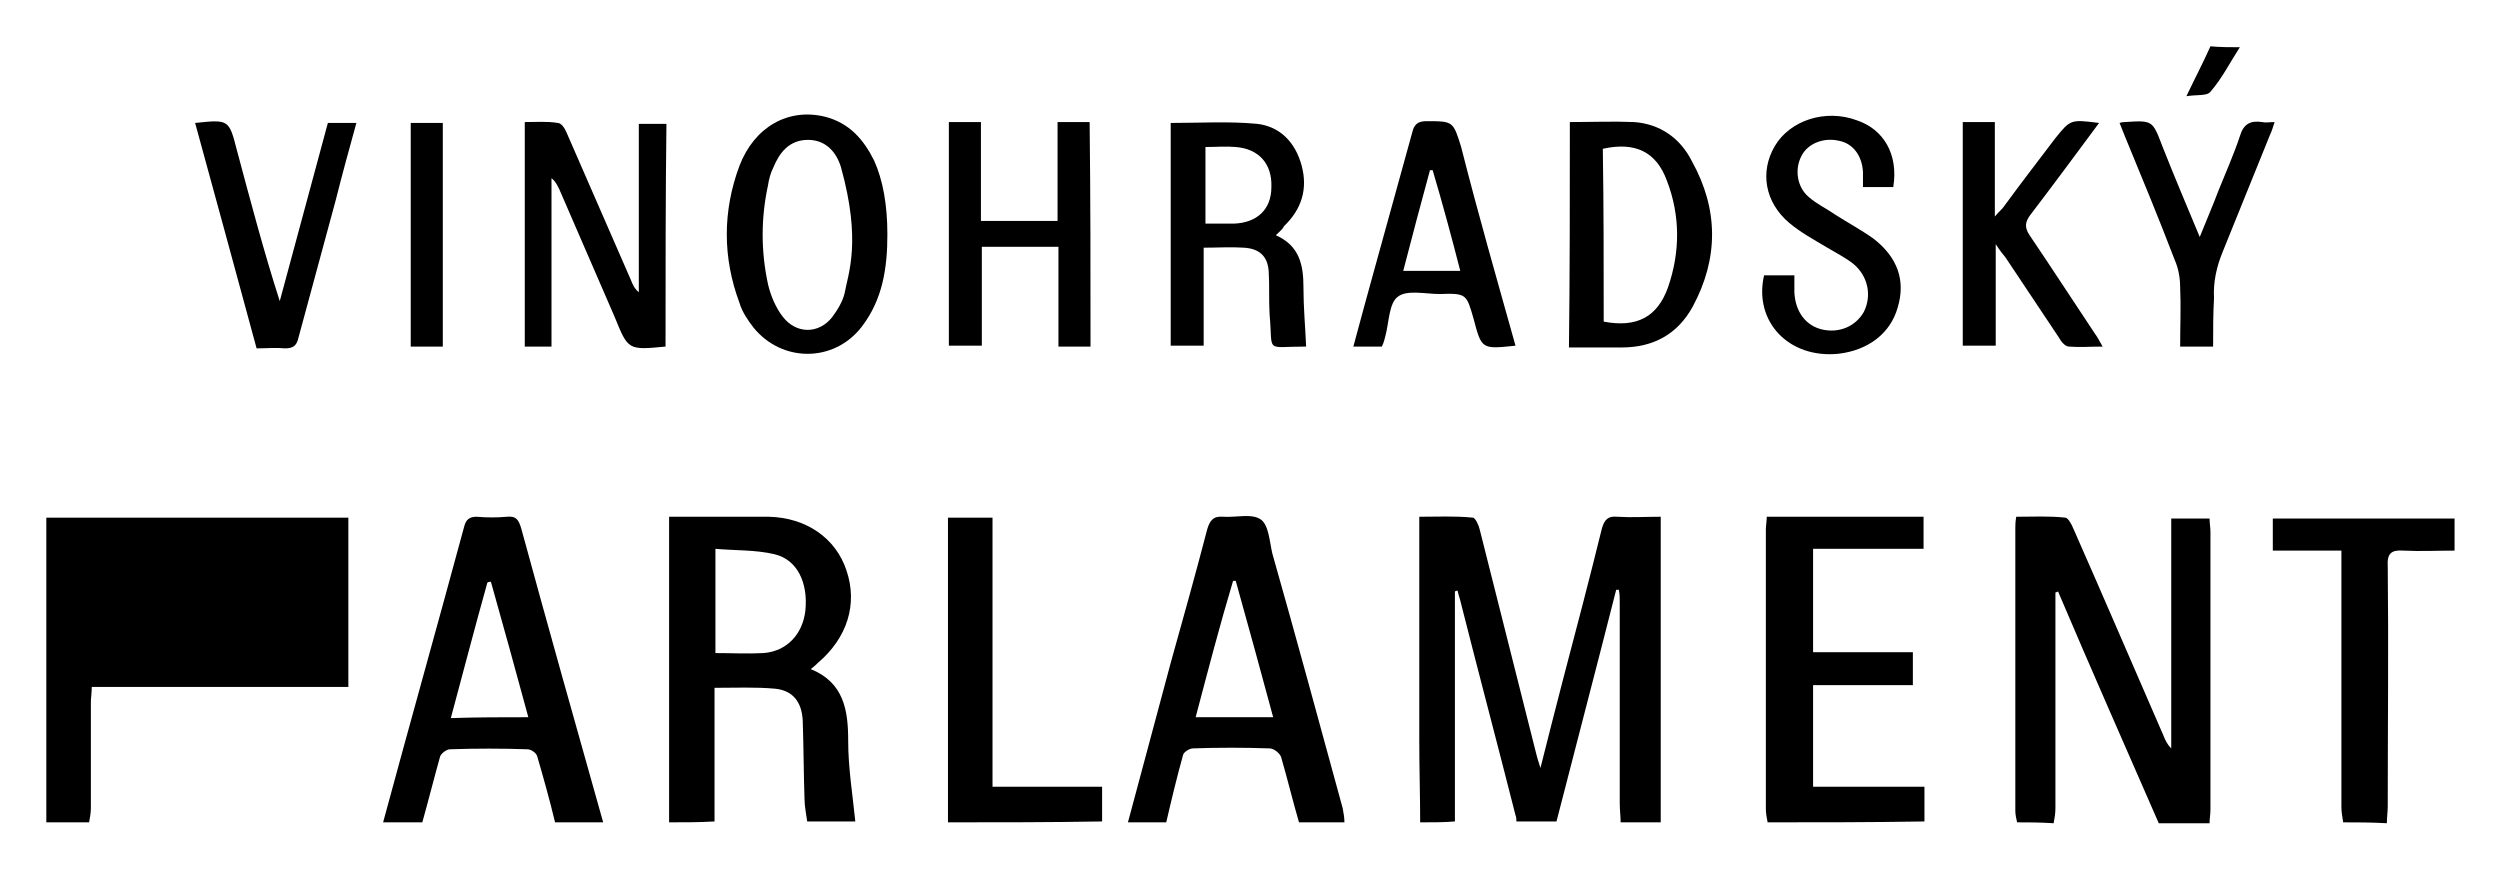
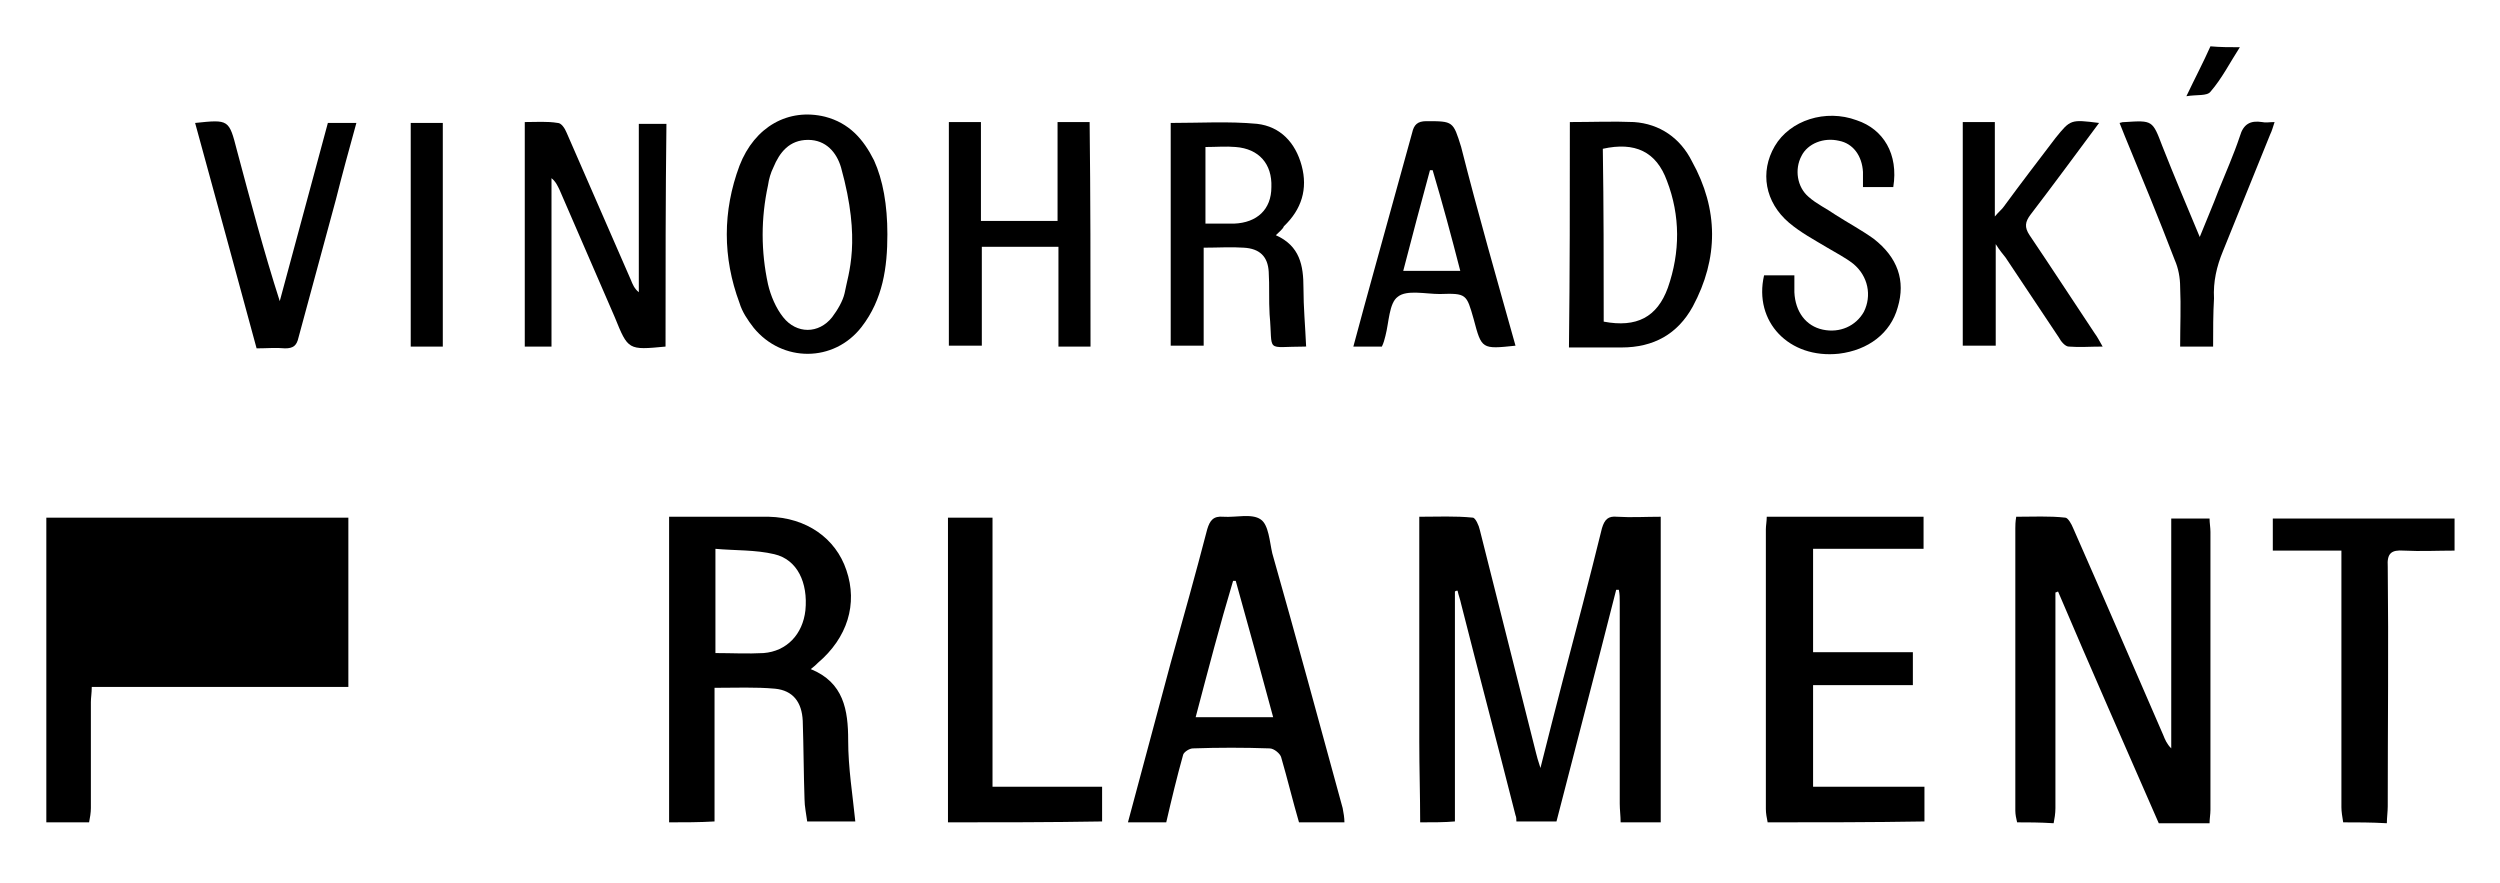
<svg xmlns="http://www.w3.org/2000/svg" version="1.1" id="Vrstva_1" x="0px" y="0px" viewBox="0 0 280.6 99.1" style="enable-background:new 0 0 280.6 99.1;" xml:space="preserve">
  <g>
    <path d="M5.2,92.3c0-11.3,0-22.7,0-34.2c11.3,0,22.5,0,33.9,0c0,6.3,0,12.5,0,19c-9.6,0-19.2,0-28.8,0c0,0.7-0.1,1.2-0.1,1.7   c0,4,0,7.9,0,11.9c0,0.5-0.1,1.1-0.2,1.6C8.4,92.3,6.8,92.3,5.2,92.3z" />
    <path d="M159.4,92.3c0-3-0.1-6-0.1-9.1c0-7.7,0-15.5,0-23.2c0-0.6,0-1.2,0-2c2.1,0,4-0.1,6,0.1c0.3,0,0.7,0.9,0.8,1.4   c2.1,8.3,4.2,16.7,6.3,25c0.1,0.4,0.2,0.8,0.5,1.7c0.9-3.6,1.7-6.7,2.5-9.8c1.5-5.7,3-11.4,4.4-17.1c0.3-1,0.7-1.4,1.7-1.3   c1.6,0.1,3.2,0,4.9,0c0,11.5,0,22.9,0,34.3c-1.5,0-3,0-4.5,0c0-0.7-0.1-1.4-0.1-2.1c0-7.5,0-15,0-22.6c0-0.5,0-0.9-0.1-1.4   c-0.1,0-0.2,0-0.3,0c-2.2,8.7-4.5,17.4-6.7,26c-1.5,0-3,0-4.5,0c0-0.2,0-0.5-0.1-0.7c-2-7.9-4.1-15.8-6.1-23.7   c-0.1-0.5-0.3-1-0.4-1.5c-0.1,0-0.2,0-0.3,0.1c0,8.6,0,17.2,0,25.8C162.2,92.3,160.8,92.3,159.4,92.3z" />
    <path d="M226.4,92.3c-0.1-0.4-0.2-0.9-0.2-1.3c0-10.6,0-21.1,0-31.7c0-0.3,0-0.7,0.1-1.3c1.9,0,3.7-0.1,5.5,0.1   c0.3,0,0.7,0.7,0.9,1.2c3.4,7.7,6.7,15.4,10.1,23.2c0.2,0.5,0.4,1,0.9,1.5c0-8.6,0-17.1,0-25.8c1.5,0,2.8,0,4.3,0   c0,0.5,0.1,1,0.1,1.5c0,10.4,0,20.8,0,31.2c0,0.5-0.1,1-0.1,1.5c-1.9,0-3.8,0-5.7,0c-3.8-8.7-7.6-17.3-11.3-26   c-0.1,0-0.2,0.1-0.3,0.1c0,0.5,0,1.1,0,1.6c0,7.5,0,15.1,0,22.6c0,0.6-0.1,1.2-0.2,1.7C228.9,92.3,227.6,92.3,226.4,92.3z" />
    <path d="M75.1,92.3c0-11.3,0-22.7,0-34.3c1,0,1.8,0,2.7,0c2.8,0,5.7,0,8.5,0c4.2,0.1,7.5,2.4,8.7,6c1.3,3.8,0.1,7.6-3.2,10.4   c-0.2,0.2-0.4,0.4-0.8,0.7c3.7,1.5,4.2,4.6,4.2,8c0,3.1,0.5,6.1,0.8,9.1c-1.8,0-3.6,0-5.4,0c-0.1-0.8-0.3-1.7-0.3-2.5   c-0.1-2.9-0.1-5.8-0.2-8.8C90,78.8,89,77.5,87,77.3c-2.2-0.2-4.4-0.1-6.8-0.1c0,5,0,10,0,15C78.5,92.3,76.8,92.3,75.1,92.3z    M80.3,73.3c1.8,0,3.6,0.1,5.4,0c2.6-0.2,4.4-2.1,4.7-4.8c0.3-3.1-0.9-5.7-3.5-6.3c-2.1-0.5-4.4-0.4-6.6-0.6   C80.3,65.7,80.3,69.4,80.3,73.3z" />
-     <path d="M43,92.3c3-11.1,6.1-22.1,9.1-33.2c0.2-0.8,0.6-1.1,1.4-1.1c1.1,0.1,2.3,0.1,3.4,0c1-0.1,1.3,0.3,1.6,1.3   c3,11,6.1,22,9.2,33c-1.8,0-3.6,0-5.4,0c-0.6-2.5-1.3-5-2-7.4c-0.1-0.4-0.7-0.8-1.1-0.8c-2.9-0.1-5.8-0.1-8.7,0   c-0.4,0-1,0.5-1.1,0.8c-0.7,2.5-1.3,4.9-2,7.4C46,92.3,44.5,92.3,43,92.3z M59.3,80.5c-1.4-5.2-2.8-10.2-4.2-15.2   c-0.1,0-0.3,0-0.4,0.1c-1.4,5-2.7,10-4.1,15.2C53.6,80.5,56.3,80.5,59.3,80.5z" />
    <path d="M126.6,92.3c1.6-6,3.2-11.9,4.8-17.9c1.4-5,2.8-10,4.1-15c0.3-1,0.7-1.5,1.8-1.4c1.4,0.1,3.2-0.4,4.2,0.3   c0.9,0.6,1,2.5,1.3,3.8c2.7,9.5,5.3,19.1,7.9,28.6c0.1,0.5,0.2,1.1,0.2,1.6c-1.7,0-3.4,0-5.1,0c-0.7-2.4-1.3-4.9-2-7.3   c-0.1-0.4-0.8-1-1.3-1c-2.9-0.1-5.7-0.1-8.6,0c-0.4,0-1,0.4-1.1,0.7c-0.7,2.5-1.3,5-1.9,7.6C129.6,92.3,128.1,92.3,126.6,92.3z    M134.2,80.5c3,0,5.7,0,8.7,0c-1.4-5.2-2.8-10.3-4.2-15.3c-0.1,0-0.2,0-0.3,0C136.9,70.2,135.6,75.2,134.2,80.5z" />
    <path d="M198.4,92.3c-0.1-0.5-0.2-1-0.2-1.5c0-10.5,0-20.9,0-31.4c0-0.4,0.1-0.9,0.1-1.4c5.9,0,11.7,0,17.6,0c0,1.1,0,2.2,0,3.6   c-4.1,0-8.2,0-12.4,0c0,4,0,7.7,0,11.6c3.8,0,7.5,0,11.2,0c0,1.3,0,2.4,0,3.7c-3.8,0-7.5,0-11.2,0c0,3.9,0,7.6,0,11.4   c4.1,0,8.2,0,12.5,0c0,1.4,0,2.7,0,3.9C210.1,92.3,204.2,92.3,198.4,92.3z" />
    <path d="M263,92.3c-0.1-0.6-0.2-1.2-0.2-1.7c0-9,0-18,0-26.9c0-0.6,0-1.2,0-1.9c-2.6,0-5.1,0-7.7,0c0-1.3,0-2.4,0-3.6   c6.7,0,13.5,0,20.4,0c0,1.1,0,2.2,0,3.6c-1.9,0-3.8,0.1-5.7,0c-1.4-0.1-1.9,0.3-1.8,1.8c0.1,9,0,18,0,26.9c0,0.6-0.1,1.3-0.1,1.9   C266.1,92.3,264.6,92.3,263,92.3z" />
    <path d="M106.4,92.3c0-11.4,0-22.7,0-34.2c1.7,0,3.2,0,5,0c0,10,0,20,0,30.2c4.1,0,8.1,0,12.3,0c0,1.4,0,2.7,0,3.9   C117.9,92.3,112.1,92.3,106.4,92.3z" />
    <path d="M251.4,5.3c-1.1,1.7-2,3.5-3.3,5c-0.4,0.5-1.5,0.3-2.7,0.5c1-2.1,1.9-3.8,2.7-5.6C249.2,5.3,250.3,5.3,251.4,5.3z" />
    <path d="M74.7,38.9c-4.2,0.4-4.2,0.4-5.7-3.3c-2.1-4.8-4.1-9.5-6.2-14.3c-0.2-0.4-0.4-0.9-0.9-1.3c0,6.3,0,12.5,0,18.9   c-1.1,0-2,0-3,0c0-8.4,0-16.7,0-25.2c1.3,0,2.5-0.1,3.7,0.1c0.4,0,0.8,0.6,1,1.1c2.4,5.5,4.8,11,7.2,16.5c0.2,0.5,0.4,1,0.9,1.4   c0-6.3,0-12.6,0-18.9c1.1,0,2,0,3.1,0C74.7,22.1,74.7,30.4,74.7,38.9z" />
    <path d="M143.2,26.4c2.7,1.2,3.1,3.4,3.1,5.9c0,2.2,0.2,4.3,0.3,6.6c0.1-0.1,0,0-0.1,0c-4.6,0-3.6,0.8-4-3.6   c-0.1-1.6,0-3.2-0.1-4.8c-0.1-1.7-1-2.6-2.8-2.7c-1.4-0.1-2.9,0-4.5,0c0,3.7,0,7.3,0,11c-1.3,0-2.5,0-3.7,0c0-8.3,0-16.7,0-25   c3.3,0,6.5-0.2,9.7,0.1c2.6,0.3,4.3,2.1,5,4.7c0.7,2.6,0,4.9-2,6.8C144,25.7,143.6,26,143.2,26.4z M135.3,25.1c1.2,0,2.2,0,3.2,0   c2.6-0.1,4.2-1.6,4.2-4.1c0.1-2.6-1.4-4.3-4-4.5c-1.1-0.1-2.2,0-3.4,0C135.3,19.3,135.3,22.1,135.3,25.1z" />
    <path d="M99.6,26.3c0,3.7-0.5,7.3-2.9,10.4c-3.1,4-8.9,4-12.1,0.1C83.9,35.9,83.3,35,83,34c-1.9-5.1-1.9-10.3,0-15.4   c1.7-4.4,5.5-6.5,9.6-5.5c2.7,0.7,4.3,2.5,5.5,4.9C99.1,20.2,99.6,23,99.6,26.3z M94.4,18.8c-0.5-1.7-1.7-3.1-3.7-3.1   c-2.1,0-3.2,1.4-3.9,3.1c-0.3,0.6-0.5,1.3-0.6,2c-0.8,3.7-0.8,7.4,0,11.1c0.3,1.3,0.9,2.7,1.7,3.7c1.5,1.9,4,1.9,5.5,0   c0.6-0.8,1.2-1.8,1.4-2.7C95.2,30.7,96.7,27.1,94.4,18.8z" />
    <path d="M176.2,13.7c2.5,0,4.9-0.1,7.2,0c2.9,0.2,5.2,1.8,6.5,4.4c3,5.4,3,10.9,0.1,16.3c-1.7,3.1-4.4,4.6-8,4.6   c-1.9,0-3.9,0-5.9,0C176.2,30.6,176.2,22.2,176.2,13.7z M180,36.1c3.7,0.7,6-0.5,7.2-3.8c1.4-4,1.4-8.1-0.1-12   c-1.2-3.3-3.6-4.4-7.2-3.6C180,23.1,180,29.6,180,36.1z" />
    <path d="M122.4,38.9c-1.2,0-2.3,0-3.6,0c0-3.7,0-7.4,0-11.2c-3,0-5.7,0-8.6,0c0,3.7,0,7.4,0,11.1c-1.3,0-2.4,0-3.7,0   c0-8.3,0-16.6,0-25.1c1.1,0,2.3,0,3.6,0c0,3.6,0,7.2,0,11.1c1.5,0,8.6,0,8.6,0s0-3.2,0-4.6c0-2.1,0-4.2,0-6.5c1.3,0,2.4,0,3.6,0   C122.4,22.1,122.4,30.4,122.4,38.9z" />
    <path d="M235.6,13.8c-2.6,3.5-5.1,6.9-7.7,10.3c-0.6,0.8-0.7,1.4-0.1,2.3c2.5,3.7,4.9,7.4,7.3,11c0.3,0.4,0.5,0.8,0.9,1.5   c-1.4,0-2.6,0.1-3.8,0c-0.4,0-0.9-0.6-1.1-1c-2-3-4-6-6-9c-0.3-0.4-0.6-0.7-1.1-1.5c0,4.1,0,7.7,0,11.4c-1.3,0-2.5,0-3.7,0   c0-8.3,0-16.6,0-25.1c1.1,0,2.3,0,3.6,0c0,3.4,0,6.8,0,10.6c0.5-0.6,0.8-0.8,1-1.1c1.9-2.6,3.9-5.2,5.8-7.7   C232.4,13.4,232.4,13.4,235.6,13.8z" />
    <path d="M212.5,21c-1.2,0-2.2,0-3.4,0c0-0.6,0-1.2,0-1.7c-0.1-1.8-1.1-3.2-2.7-3.5c-1.7-0.4-3.5,0.3-4.2,1.7   c-0.8,1.5-0.5,3.5,0.8,4.6c0.9,0.8,2,1.3,3,2c1.4,0.9,2.9,1.7,4.3,2.7c2.7,2.1,3.6,4.7,2.7,7.7c-0.8,2.9-3.3,4.8-6.6,5.2   c-5.6,0.6-9.6-3.6-8.4-8.8c1.1,0,2.1,0,3.4,0c0,0.7,0,1.3,0,1.9c0.1,2.2,1.3,3.8,3.2,4.2c1.9,0.4,3.7-0.4,4.6-2   c0.9-1.8,0.5-4-1.2-5.4c-0.9-0.7-1.9-1.2-2.9-1.8c-1.5-0.9-3-1.7-4.3-2.8c-2.7-2.3-3.3-5.7-1.6-8.6c1.7-2.9,5.7-4.2,9.2-2.9   C211.4,14.5,213.1,17.3,212.5,21z" />
    <path d="M170.1,38.8c-3.8,0.4-3.8,0.4-4.7-3c-0.8-2.8-0.8-2.9-3.8-2.8c-1.6,0-3.7-0.5-4.7,0.3c-1,0.7-1,2.9-1.4,4.4   c-0.1,0.4-0.2,0.8-0.4,1.2c-1,0-2,0-3.2,0c0.8-3,1.6-5.9,2.4-8.8c1.4-5.1,2.8-10.1,4.2-15.2c0.2-0.9,0.6-1.3,1.6-1.3   c3,0,3,0,3.9,2.9C165.9,24,168,31.3,170.1,38.8z M160.8,19.1c-0.1,0-0.2,0-0.3,0c-1,3.7-2,7.4-3,11.3c2.3,0,4.3,0,6.4,0   C162.9,26.5,161.9,22.8,160.8,19.1z" />
    <path d="M21.9,13.8c3.8-0.4,3.8-0.4,4.7,3.1c1.5,5.6,3,11.3,4.8,16.9c1.8-6.7,3.6-13.3,5.4-20c1.1,0,2,0,3.2,0   c-0.8,2.9-1.6,5.8-2.3,8.6c-1.4,5.2-2.8,10.3-4.2,15.5c-0.2,0.9-0.6,1.2-1.5,1.2c-1-0.1-2.1,0-3.2,0C26.5,30.6,24.2,22.2,21.9,13.8   z" />
    <path d="M248.4,38.9c-1.3,0-2.4,0-3.7,0c0-2.3,0.1-4.5,0-6.7c0-1-0.2-2.1-0.6-3c-1.8-4.7-3.7-9.3-5.6-13.9c-0.2-0.5-0.4-1-0.6-1.5   c0.3-0.1,0.4-0.1,0.6-0.1c3.1-0.2,3.1-0.2,4.2,2.7c1.3,3.3,2.7,6.6,4.2,10.2c0.8-2,1.5-3.6,2.1-5.2c0.8-2,1.7-4,2.4-6.1   c0.4-1.4,1.2-1.8,2.5-1.6c0.4,0.1,0.8,0,1.4,0c-0.2,0.6-0.3,1-0.5,1.4c-1.8,4.4-3.5,8.7-5.3,13.1c-0.7,1.7-1.1,3.4-1,5.3   C248.4,35.2,248.4,37,248.4,38.9z" />
    <path d="M49.7,38.9c-1.2,0-2.4,0-3.6,0c0-8.4,0-16.7,0-25.1c1.2,0,2.3,0,3.6,0C49.7,22.1,49.7,30.4,49.7,38.9z" />
  </g>
</svg>